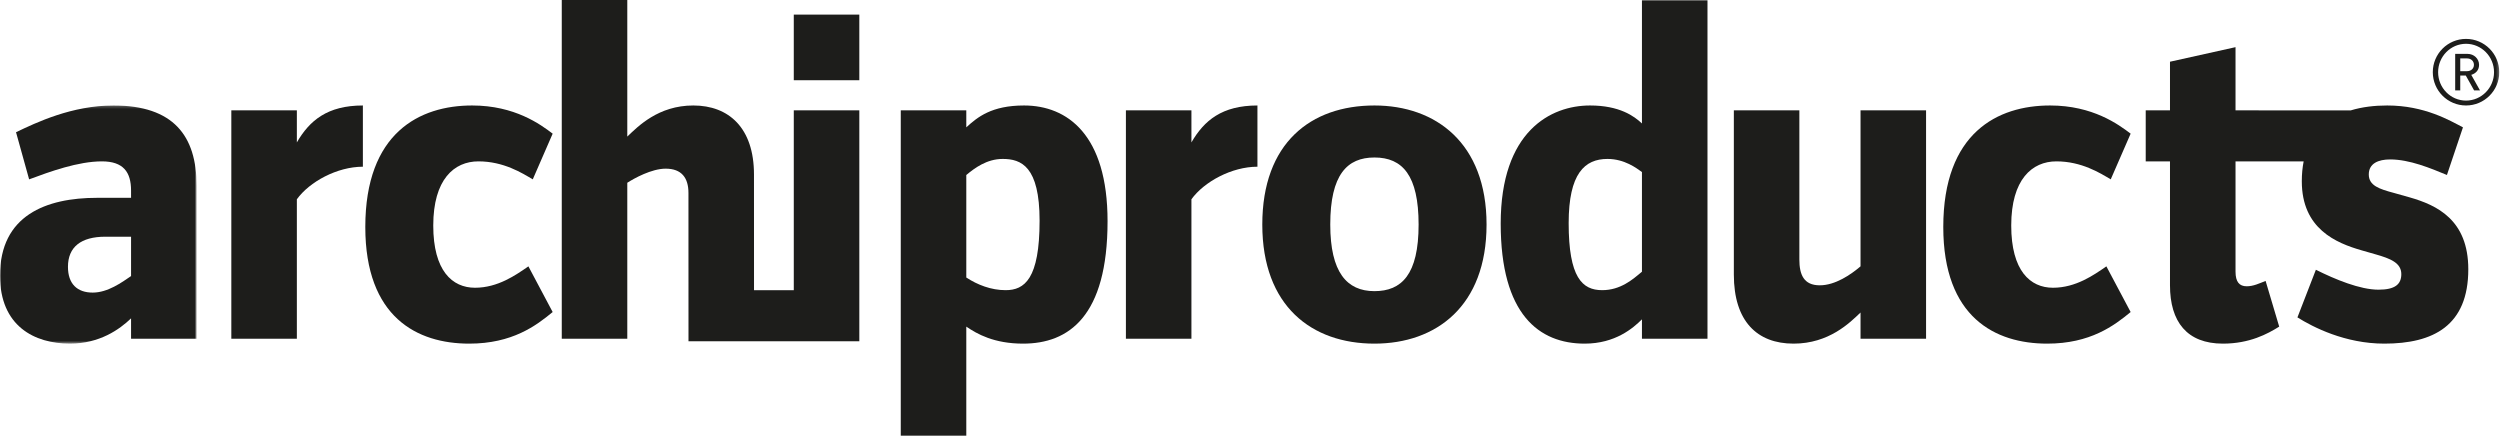
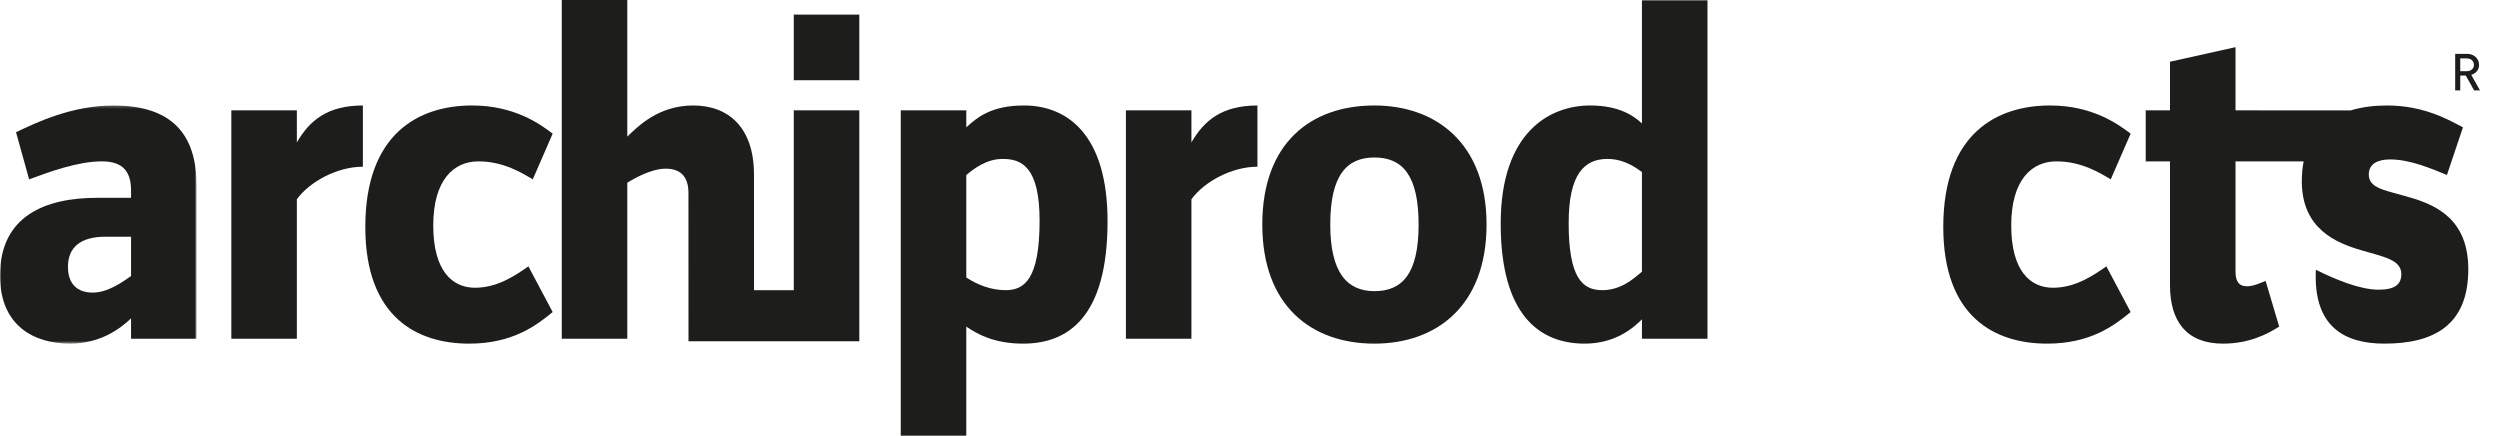
<svg xmlns="http://www.w3.org/2000/svg" width="906" height="158" viewBox="0 0 906 158" fill="none">
  <mask id="mask0_36_312" style="mask-type:luminance" maskUnits="userSpaceOnUse" x="0" y="38" width="72" height="87">
    <path d="M0 38.226H71.242V124.532H0V38.226Z" fill="white" />
  </mask>
  <g mask="url(#mask0_36_312)">
    <path fill-rule="evenodd" clip-rule="evenodd" d="M47.495 100.048C44.153 102.338 39.051 106.036 33.598 106.036C27.97 106.036 24.627 102.866 24.627 96.703C24.627 89.483 29.376 85.782 38.173 85.782H47.495V100.048ZM41.162 38.226C26.034 38.226 13.194 44.387 5.807 47.915L10.555 64.998C18.118 62.18 28.321 58.479 36.942 58.479C44.681 58.479 47.495 62.355 47.495 69.05V71.69H35.182C16.711 71.69 -0 78.031 -0 99.875C-0 118.192 12.49 124.532 25.331 124.532C36.061 124.532 43.274 119.426 47.495 115.375V122.768H71.242V67.286C71.242 49.142 62.799 38.226 41.162 38.226Z" fill="#1D1D1B" />
  </g>
  <path fill-rule="evenodd" clip-rule="evenodd" d="M107.582 51.609V39.984H83.833V122.769H107.582V72.22C112.156 65.88 122.181 60.416 131.507 60.416V38.226C118.665 38.226 112.156 43.683 107.582 51.609Z" fill="#1D1D1B" />
  <path fill-rule="evenodd" clip-rule="evenodd" d="M173.374 58.48C182.519 58.48 189.203 62.707 193.076 64.999L200.286 48.439C195.89 45.094 186.567 38.226 171.088 38.226C152.087 38.226 132.387 48.088 132.387 82.262C132.387 115.022 151.21 124.532 170.032 124.532C185.686 124.532 194.306 118.013 200.286 113.083L191.492 96.526C186.917 99.697 180.41 104.279 172.144 104.279C163.874 104.279 157.013 98.111 157.013 81.73C157.013 64.999 164.579 58.48 173.374 58.48Z" fill="#1D1D1B" />
  <path fill-rule="evenodd" clip-rule="evenodd" d="M287.668 39.993V105.167H273.255L273.244 63.234C273.244 46.326 264.096 38.226 251.253 38.226C238.588 38.226 231.203 45.8 227.33 49.5V0H203.584V122.768H227.33V66.231C229.796 64.647 236.127 61.122 241.229 61.122C247.033 61.122 249.495 64.468 249.495 69.929L249.509 123.663H311.419L311.417 39.993H287.668Z" fill="#1D1D1B" />
  <mask id="mask1_36_312" style="mask-type:luminance" maskUnits="userSpaceOnUse" x="0" y="0" width="906" height="158">
    <path d="M0 158H905.733V0H0V158Z" fill="white" />
  </mask>
  <g mask="url(#mask1_36_312)">
    <path fill-rule="evenodd" clip-rule="evenodd" d="M287.667 29.074H311.416V5.292H287.667V29.074Z" fill="#1D1D1B" />
  </g>
  <mask id="mask2_36_312" style="mask-type:luminance" maskUnits="userSpaceOnUse" x="0" y="0" width="906" height="158">
    <path d="M0 158H905.733V0H0V158Z" fill="white" />
  </mask>
  <g mask="url(#mask2_36_312)">
    <path fill-rule="evenodd" clip-rule="evenodd" d="M364.434 105.155C359.159 105.155 354.231 103.218 350.186 100.578V63.414C353.176 60.946 357.576 57.597 363.378 57.597C370.063 57.597 376.747 60.243 376.747 79.972C376.747 101.109 371.293 105.155 364.434 105.155ZM371.118 38.226C359.335 38.226 354.231 42.45 350.186 46.15V39.984H326.437V158H350.186V118.368C354.056 121.011 360.212 124.533 370.767 124.533C387.301 124.533 401.379 114.671 401.379 80.146C401.379 48.79 386.775 38.226 371.118 38.226Z" fill="#1D1D1B" />
  </g>
  <mask id="mask3_36_312" style="mask-type:luminance" maskUnits="userSpaceOnUse" x="0" y="0" width="906" height="158">
    <path d="M0 158H905.733V0H0V158Z" fill="white" />
  </mask>
  <g mask="url(#mask3_36_312)">
    <path fill-rule="evenodd" clip-rule="evenodd" d="M431.772 51.609V39.984H408.028V122.769H431.772V72.22C436.348 65.88 446.375 60.416 455.695 60.416V38.226C442.852 38.226 436.348 43.683 431.772 51.609Z" fill="#1D1D1B" />
  </g>
  <mask id="mask4_36_312" style="mask-type:luminance" maskUnits="userSpaceOnUse" x="0" y="0" width="906" height="158">
    <path d="M0 158H905.733V0H0V158Z" fill="white" />
  </mask>
  <g mask="url(#mask4_36_312)">
    <path fill-rule="evenodd" clip-rule="evenodd" d="M498.095 105.512C488.067 105.512 482.087 98.642 482.087 81.379C482.087 63.235 488.239 57.074 498.095 57.074C508.293 57.074 514.102 63.586 514.102 81.379C514.102 99.524 507.943 105.512 498.095 105.512ZM498.095 38.226C475.047 38.226 457.456 51.788 457.456 81.379C457.456 110.971 475.397 124.532 498.095 124.532C520.434 124.532 538.727 110.971 538.727 81.379C538.727 51.788 520.255 38.226 498.095 38.226Z" fill="#1D1D1B" />
  </g>
  <mask id="mask5_36_312" style="mask-type:luminance" maskUnits="userSpaceOnUse" x="0" y="0" width="906" height="158">
    <path d="M0 158H905.733V0H0V158Z" fill="white" />
  </mask>
  <g mask="url(#mask5_36_312)">
    <path fill-rule="evenodd" clip-rule="evenodd" d="M595.042 98.462C591.704 101.281 587.299 105.154 580.616 105.154C573.405 105.154 568.484 100.577 568.484 80.848C568.484 62.882 574.285 57.598 582.55 57.598C588.711 57.598 593.108 60.946 595.042 62.356V98.462ZM595.042 44.741C592.227 42.098 586.948 38.226 576.219 38.226C561.973 38.226 543.854 47.557 543.854 81.028C543.854 113.968 557.748 124.532 574.285 124.532C585.365 124.532 591.876 118.895 595.042 115.726V122.769H618.792V-0.001H595.042V44.741Z" fill="#1D1D1B" />
  </g>
  <mask id="mask6_36_312" style="mask-type:luminance" maskUnits="userSpaceOnUse" x="0" y="0" width="906" height="158">
    <path d="M0 158H905.733V0H0V158Z" fill="white" />
  </mask>
  <g mask="url(#mask6_36_312)">
-     <path fill-rule="evenodd" clip-rule="evenodd" d="M674.256 96.526C670.739 99.524 665.109 103.396 659.48 103.396C653.679 103.396 652.089 99.524 652.089 94.058V39.983H628.345V99.524C628.345 116.428 636.79 124.532 649.982 124.532C662.825 124.532 670.388 116.959 674.256 113.259V122.769H698.007V39.983H674.256V96.526Z" fill="#1D1D1B" />
-   </g>
+     </g>
  <mask id="mask7_36_312" style="mask-type:luminance" maskUnits="userSpaceOnUse" x="0" y="0" width="906" height="158">
    <path d="M0 158H905.733V0H0V158Z" fill="white" />
  </mask>
  <g mask="url(#mask7_36_312)">
    <path fill-rule="evenodd" clip-rule="evenodd" d="M745.235 58.48C754.38 58.48 761.064 62.707 764.932 64.999L772.144 48.439C767.746 45.094 758.421 38.226 742.943 38.226C723.948 38.226 704.245 48.088 704.245 82.262C704.245 115.022 723.068 124.532 741.89 124.532C757.547 124.532 766.164 118.013 772.144 113.083L763.349 96.526C758.773 99.697 752.268 104.279 743.996 104.279C735.732 104.279 728.87 98.111 728.87 81.73C728.87 64.999 736.433 58.48 745.235 58.48Z" fill="#1D1D1B" />
  </g>
  <mask id="mask8_36_312" style="mask-type:luminance" maskUnits="userSpaceOnUse" x="0" y="0" width="906" height="158">
    <path d="M0 158H905.733V0H0V158Z" fill="white" />
  </mask>
  <g mask="url(#mask8_36_312)">
-     <path fill-rule="evenodd" clip-rule="evenodd" d="M873.224 71.514L867.595 69.929C862.323 68.52 858.448 67.287 858.448 63.234C858.448 59.186 861.965 57.777 866.191 57.777C873.224 57.777 880.788 60.947 886.768 63.414L892.577 46.151C887.828 43.683 878.683 38.226 865.131 38.226C860.537 38.226 856.032 38.751 851.939 39.997H818.564V39.983H810.154V17.089L786.404 22.368V39.983H777.609V58.479H786.404V103.397C786.404 116.607 792.563 124.532 805.577 124.532C815.254 124.532 821.764 121.011 825.982 118.368L821.056 101.811C818.771 102.693 816.663 103.748 814.2 103.748C811.558 103.748 810.154 102.164 810.154 98.462V58.479H818.239H818.564H834.844C834.408 60.668 834.176 63.07 834.176 65.702C834.176 82.964 846.666 88.071 855.813 90.71L860.74 92.123C866.363 93.708 870.237 95.292 870.237 99.344C870.237 103.046 867.945 104.982 861.965 104.982C855.283 104.982 846.315 101.28 839.275 97.76L832.592 115.022C838.222 118.544 849.831 124.532 864.079 124.532C881.848 124.532 894.511 118.013 894.511 97.581C894.511 79.614 883.074 74.33 873.224 71.514Z" fill="#1D1D1B" />
+     <path fill-rule="evenodd" clip-rule="evenodd" d="M873.224 71.514L867.595 69.929C862.323 68.52 858.448 67.287 858.448 63.234C858.448 59.186 861.965 57.777 866.191 57.777C873.224 57.777 880.788 60.947 886.768 63.414L892.577 46.151C887.828 43.683 878.683 38.226 865.131 38.226C860.537 38.226 856.032 38.751 851.939 39.997H818.564V39.983H810.154V17.089L786.404 22.368V39.983H777.609V58.479H786.404V103.397C786.404 116.607 792.563 124.532 805.577 124.532C815.254 124.532 821.764 121.011 825.982 118.368L821.056 101.811C818.771 102.693 816.663 103.748 814.2 103.748C811.558 103.748 810.154 102.164 810.154 98.462V58.479H818.239H818.564H834.844C834.408 60.668 834.176 63.07 834.176 65.702C834.176 82.964 846.666 88.071 855.813 90.71L860.74 92.123C866.363 93.708 870.237 95.292 870.237 99.344C870.237 103.046 867.945 104.982 861.965 104.982C855.283 104.982 846.315 101.28 839.275 97.76C838.222 118.544 849.831 124.532 864.079 124.532C881.848 124.532 894.511 118.013 894.511 97.581C894.511 79.614 883.074 74.33 873.224 71.514Z" fill="#1D1D1B" />
  </g>
  <mask id="mask9_36_312" style="mask-type:luminance" maskUnits="userSpaceOnUse" x="0" y="0" width="906" height="158">
    <path d="M0 158H905.733V0H0V158Z" fill="white" />
  </mask>
  <g mask="url(#mask9_36_312)">
    <path fill-rule="evenodd" clip-rule="evenodd" d="M891.594 25.794V21.169H894.051C895.52 21.169 896.553 22.156 896.553 23.496C896.553 24.822 895.52 25.794 894.051 25.794H891.594ZM898.414 23.496C898.414 21.262 896.553 19.528 894.256 19.528H889.758V32.758H891.594V27.362H893.593L896.613 32.758H898.747L895.587 27.128C897.216 26.626 898.414 25.433 898.414 23.496Z" fill="#1D1D1B" />
  </g>
  <mask id="mask10_36_312" style="mask-type:luminance" maskUnits="userSpaceOnUse" x="0" y="0" width="906" height="158">
    <path d="M0 158H905.733V0H0V158Z" fill="white" />
  </mask>
  <g mask="url(#mask10_36_312)">
-     <path fill-rule="evenodd" clip-rule="evenodd" d="M893.686 36.455C888.097 36.455 883.573 31.826 883.573 26.159C883.573 20.495 888.097 15.87 893.686 15.87C899.276 15.87 903.839 20.495 903.839 26.159C903.839 31.826 899.276 36.455 893.686 36.455ZM893.686 14.098C887.036 14.098 881.645 19.494 881.645 26.159C881.645 32.821 887.036 38.226 893.686 38.226C900.342 38.226 905.733 32.821 905.733 26.159C905.733 19.494 900.342 14.098 893.686 14.098Z" fill="#1D1D1B" />
-   </g>
+     </g>
</svg>